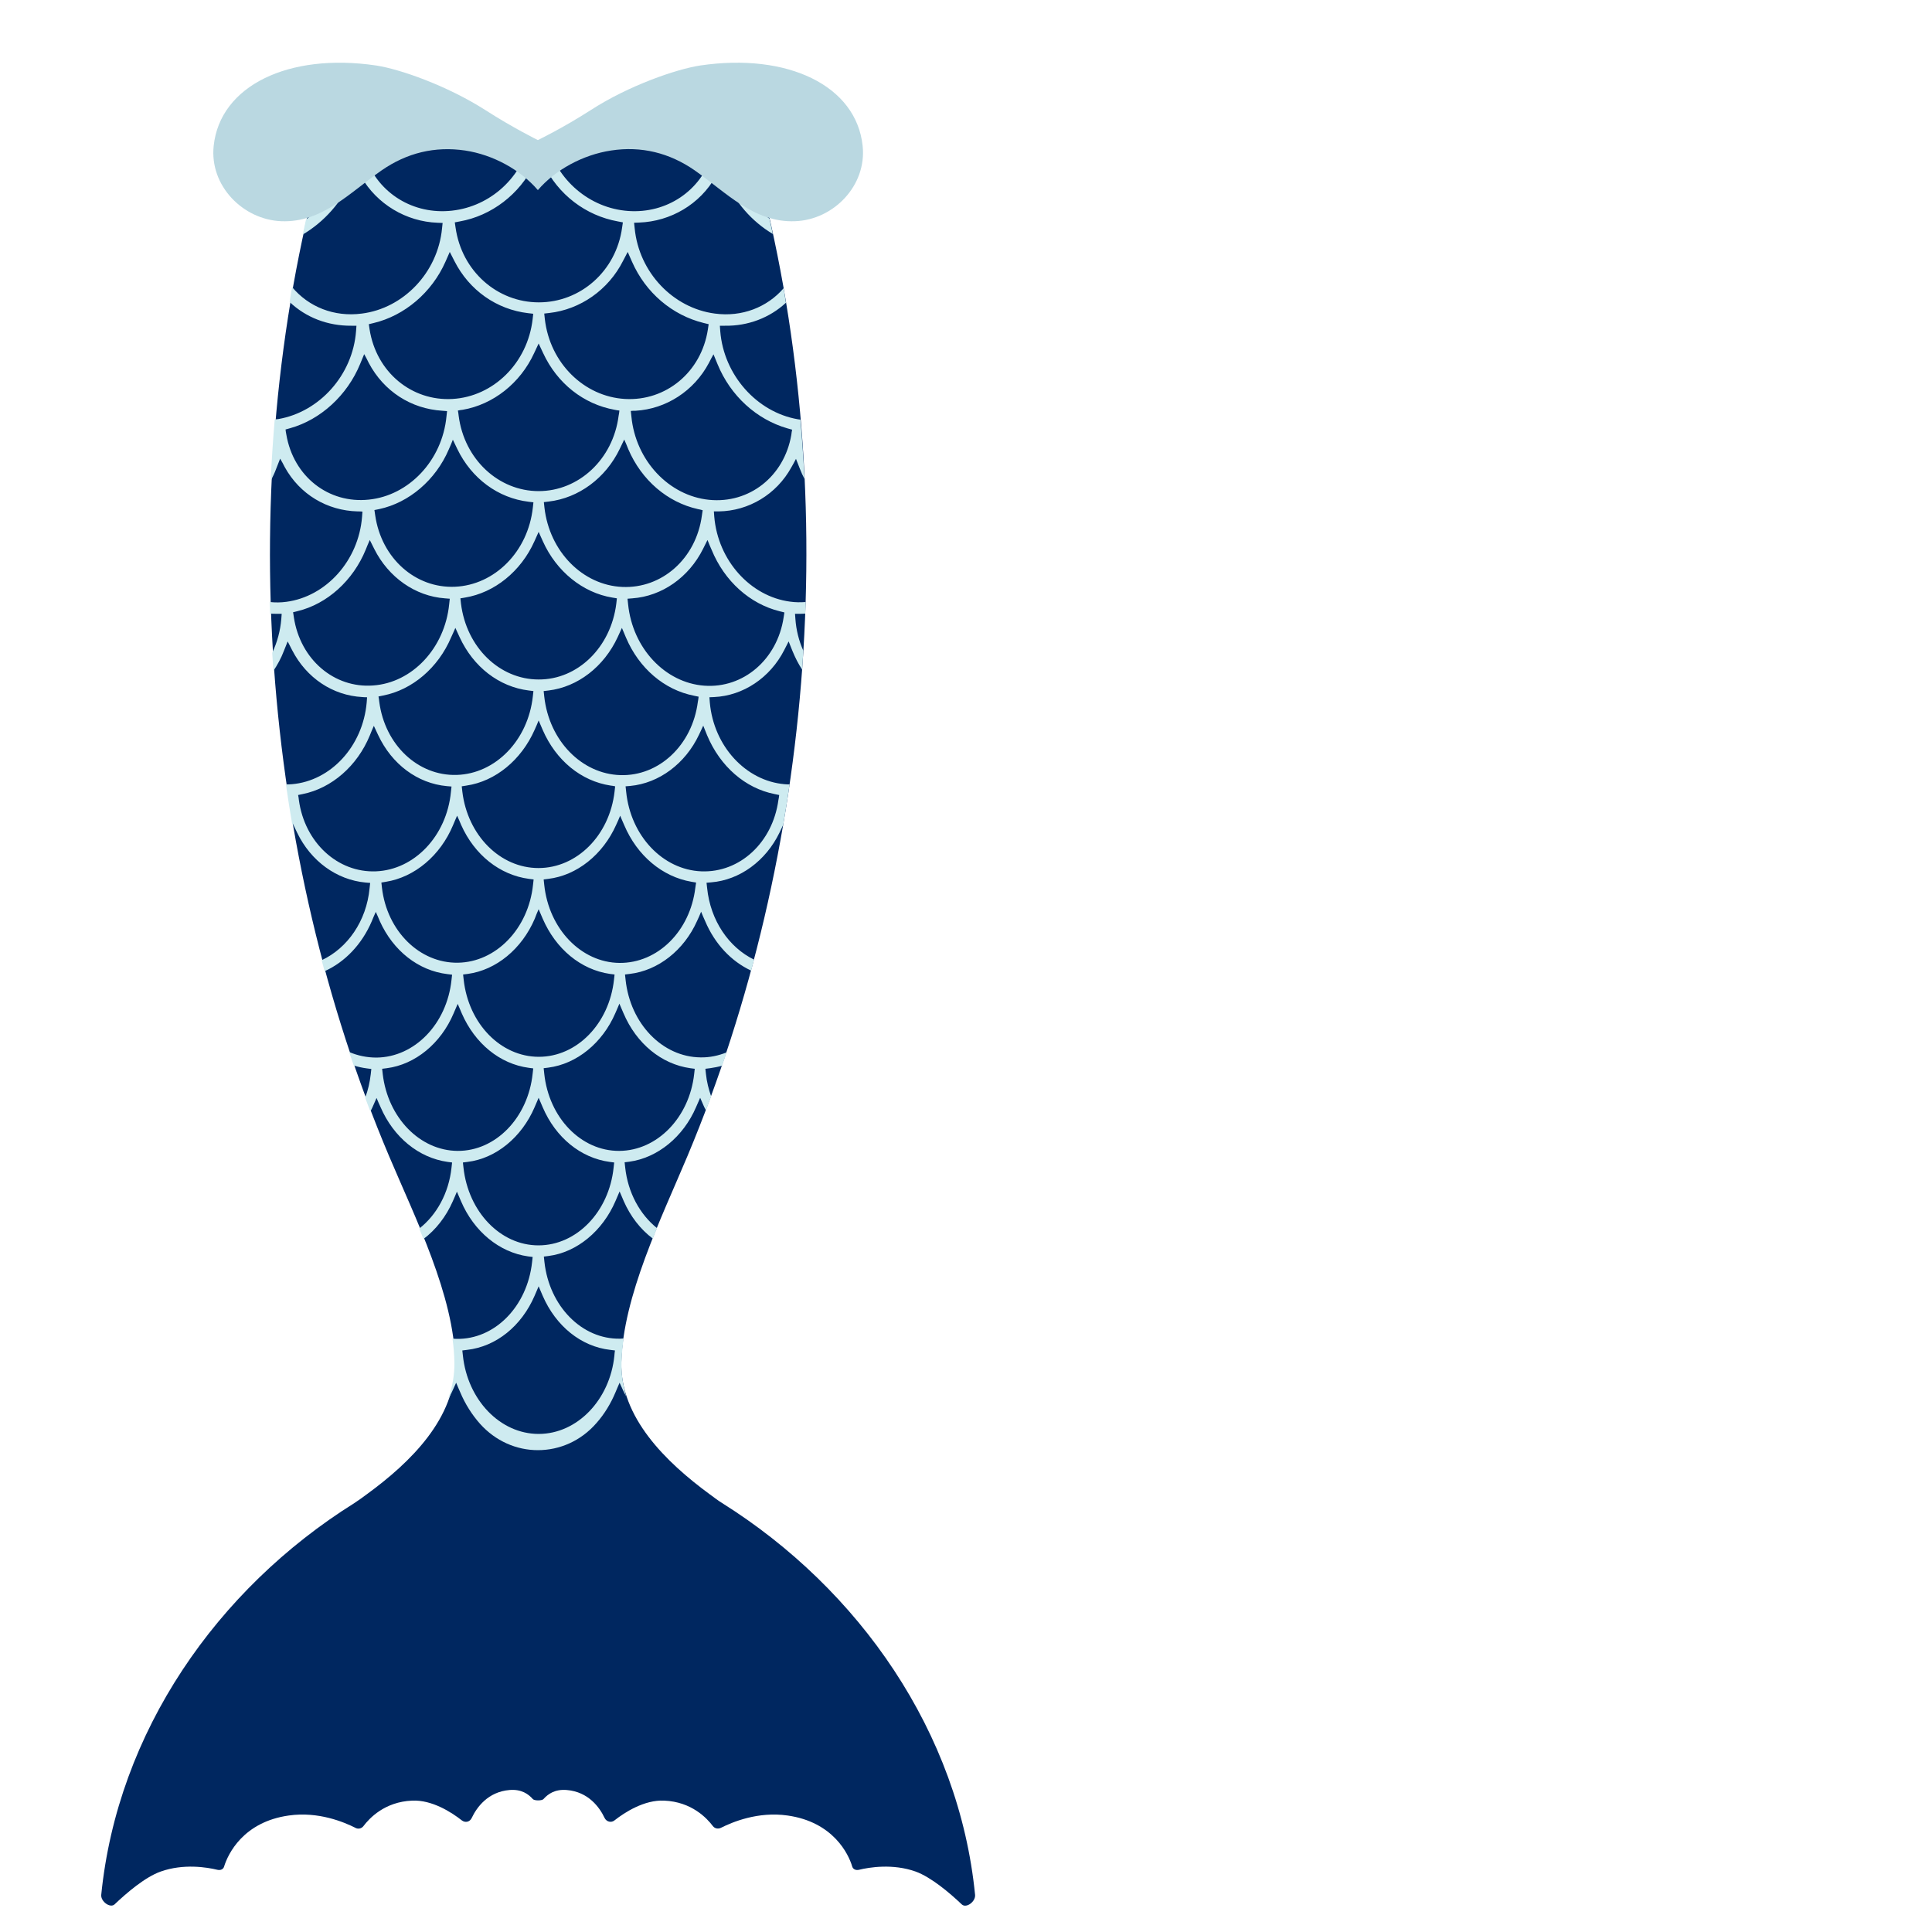
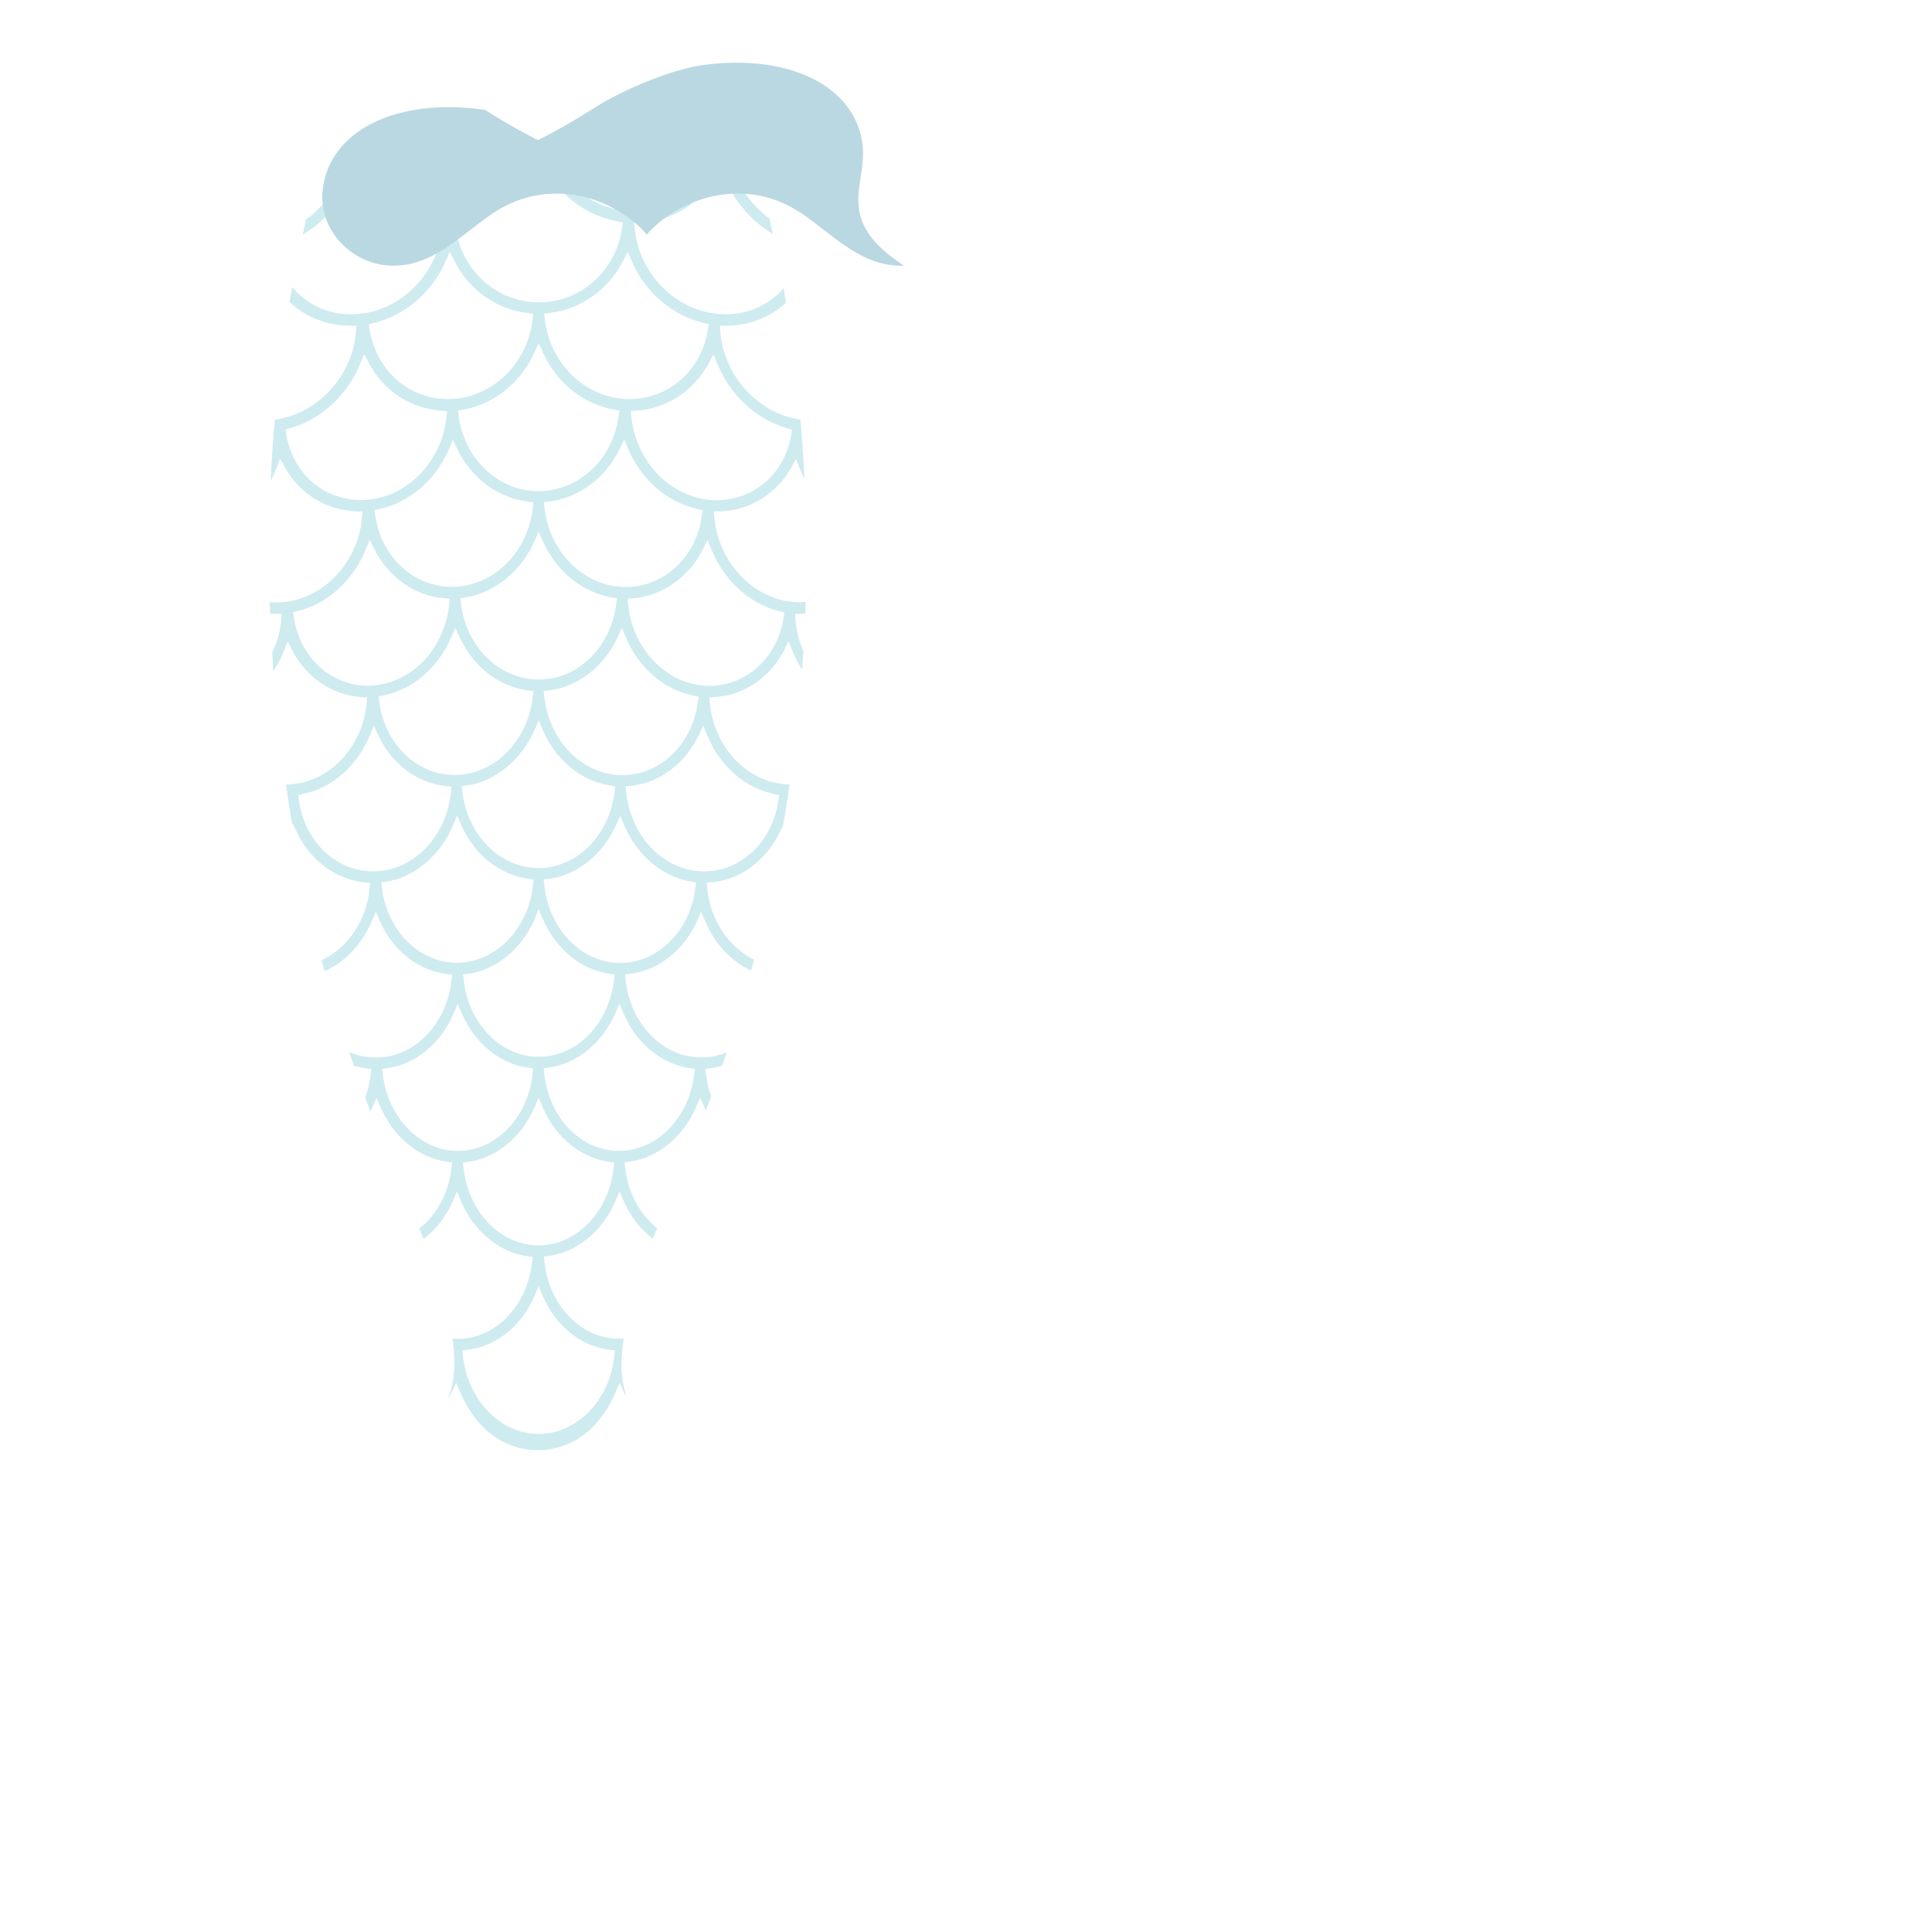
<svg xmlns="http://www.w3.org/2000/svg" version="1.1" id="Layer_1" x="0px" y="0px" width="1000px" height="1000px" viewBox="0 0 1000 1000" style="enable-background:new 0 0 1000 1000;" xml:space="preserve">
  <style type="text/css">
	.st0{fill:#002760;}
	.st1{fill:#CEEBF0;}
	.st2{fill:#BAD8E1;}
</style>
  <g>
    <g>
-       <path class="st0" d="M373.8,778c-2.3-1.4-4.4-3.1-6.5-4.6c-22.6-16.6-46.4-39.8-45.7-68.4c0.9-34.1,20.5-74,34.3-106.8    c65.9-157.2,80.7-346.5,35.3-513.8c-36.9-8.1-74.9-11.4-112.6-11.1c-37.7-0.8-75.7,3.5-112.6,11.1    c-45.4,167.2-30.9,357.2,35.3,513.8c13.7,32.4,33.8,72.6,34.3,106.8c0.4,29-23.1,51.9-45.7,68.4c-2,1.5-4.2,3.1-6.5,4.6    c-71.1,44.5-122.6,118.5-131,202.8c-0.3,3.4,4.6,7,6.9,4.9c6.3-6,15.9-14.2,23.9-17c11.8-4.2,24-2.2,29.3-0.9    c1.7,0.4,3.1-0.3,3.5-1.7c2-6.5,9.9-23.1,33.5-26.4c15.4-2.2,28.7,3.5,34.3,6.3c1.5,0.9,3.3,0.5,4.3-0.8    c3.1-4.1,11-12.6,25.2-13.2c10.3-0.5,20.5,6.1,25.7,10.2c1.8,1.4,4.2,0.9,5.2-1.3c2.5-5.3,8.3-13.5,19.6-14.4    c6.1-0.5,9.7,2.1,12,4.7c0.8,0.9,4.7,0.9,5.5,0c2.3-2.6,5.9-5.2,12-4.7c11.3,0.9,17.1,9.1,19.6,14.4c1,2.1,3.5,2.7,5.2,1.3    c5.2-4.1,15.4-10.7,25.7-10.2c14.2,0.6,22.1,9.1,25.2,13.2c1,1.3,2.8,1.6,4.3,0.8c5.6-2.8,18.9-8.5,34.3-6.3    c23.6,3.3,31.6,19.9,33.5,26.4c0.4,1.4,1.9,2.1,3.5,1.7c5.3-1.3,17.5-3.3,29.3,0.9c8,2.9,17.6,11,23.9,17c2.3,2.2,7.2-1.4,6.9-4.9    C496.4,896.6,444.8,822.6,373.8,778z" />
      <path class="st1" d="M321.7,705.1c0.1-4,0.5-8.1,1.1-12.3c-0.6,0-1.2,0.1-1.8,0.1c-19.8,0.4-36.7-16.8-39.2-39.7    c-0.1-1.1-0.2-1.7-0.3-2.8c0.9-0.1,1.4-0.2,2.4-0.3c14.7-1.9,28-12.9,34.7-28.5c0.8-2,1.3-2.9,2.1-4.9c0.8,1.9,1.3,2.9,2.1,4.9    c3.5,8,8.7,14.7,15.1,19.5c0.7-1.8,1.4-3.6,2.2-5.4c-8.9-7.1-15.1-18.4-16.5-31.4c-0.1-1.1-0.2-1.6-0.3-2.7    c0.9-0.1,1.4-0.2,2.4-0.3c14.7-2,28-12.9,34.6-28.3c0.8-1.9,1.3-2.9,2.1-4.8c0.8,1.9,1.3,2.9,2.1,4.8c0.3,0.6,0.6,1.1,0.9,1.7    c0.9-2.4,1.8-4.8,2.7-7.2c-1.3-3.7-2.3-7.6-2.7-11.6c-0.1-1.1-0.2-1.6-0.3-2.7c0.9-0.1,1.4-0.2,2.4-0.3c2.1-0.3,4.2-0.7,6.3-1.3    c0.8-2.3,1.5-4.6,2.3-6.9c-4.2,1.7-8.8,2.7-13.5,2.6c-19.7-0.2-36.4-17.4-38.8-40.2c-0.1-1.1-0.2-1.6-0.3-2.7    c0.9-0.1,1.4-0.2,2.4-0.3c14.7-1.7,28.1-12.2,34.9-27.4c0.9-1.9,1.3-2.9,2.1-4.8c0.8,2,1.2,2.9,2.1,4.9    c5,11.8,13.5,20.8,23.8,25.6c0.5-1.9,1-3.8,1.5-5.7c-13-6.3-22.6-20.2-24.3-37.1c-0.1-1.1-0.2-1.6-0.3-2.7c1-0.1,1.4-0.1,2.4-0.2    c14.8-1.2,28.3-11.1,35.4-25.8c0.8-1.6,1.2-2.5,1.9-4c1.2-7,2.3-13.9,3.3-20.9c-0.9,0-1.7,0-2.6-0.1c-20-1.7-36.7-19.6-38.7-42.3    c-0.1-1.1-0.1-1.6-0.2-2.7c1,0,1.5-0.1,2.4-0.1c15.1-0.7,29-10,36.3-24.3c0.9-1.8,1.4-2.7,2.3-4.5c0.8,2,1.2,3,2,5    c1.4,3.4,3,6.6,5,9.6c0.2-3.3,0.4-6.5,0.6-9.8c-2.3-5.1-3.7-10.7-4.1-16.4c-0.1-1.1-0.1-1.6-0.2-2.7c1,0,1.5,0,2.5,0    c0.9,0,1.9,0,2.8-0.1c0.1-2,0.2-4,0.2-6c-2.6,0.2-5.3,0.2-8.1-0.2c-20.4-2.7-37.3-21.2-39.2-44c-0.1-1.1-0.1-1.6-0.2-2.7    c1,0,1.5,0,2.5,0c15.5-0.2,29.9-8.8,37.6-22.8c1-1.8,1.5-2.6,2.4-4.4c0.8,2,1.2,3.1,2,5.1c0.7,1.8,1.5,3.6,2.4,5.3    c-0.5-10.3-1.2-20.5-2.1-30.7c-0.5-0.1-0.9-0.1-1.4-0.2c-21.1-3.7-38.3-22.8-40.1-45.6c-0.1-1.1-0.1-1.7-0.2-2.8c1,0,1.5,0,2.6,0    c11.9,0.2,23.2-4.1,31.6-11.9c-0.4-2.5-0.8-5-1.2-7.5c-8.5,9.8-21.5,15-35.6,13.1c-21.5-2.8-39.3-21.2-41.5-44.2    c-0.1-1.1-0.2-1.7-0.3-2.8c1.1,0,1.6-0.1,2.6-0.1c16.4-0.6,31.5-9.5,39.6-23.8c1-1.8,1.5-2.7,2.6-4.5c0.9,2.1,1.3,3.1,2.1,5.2    c5.1,12.4,14,22.5,24.9,29c-0.6-2.6-1.1-5.2-1.7-7.9c-10.2-7.6-17.8-18.9-20.5-31.6c-3.1-0.6-6.1-1.1-9.2-1.6    c-5.9,18.8-23.5,30.6-43.4,29.2c-20-1.4-37.1-16-42.1-35.9c-1.6,0-3.1,0-4.7,0c-1.4,0-2.8,0-4.2,0c-4.9,20-22,34.5-42.1,35.9    c-19.9,1.4-37.4-10.4-43.4-29.1c-3.1,0.5-6.2,1-9.3,1.6c-2.8,12.9-10.5,24.3-21,31.9c-0.6,2.6-1.1,5.2-1.7,7.8    c11.1-6.6,20.4-16.9,25.5-29.3c0.9-2.1,1.3-3.1,2.1-5.2c1,1.8,1.5,2.7,2.6,4.5c8.2,14.3,23.3,23.3,39.6,23.9    c1.1,0,1.6,0.1,2.6,0.1c-0.1,1.1-0.2,1.7-0.3,2.8c-2.2,23-20.1,41.4-41.5,44.1c-14.4,1.9-27.6-3.5-36.1-13.7    c-0.5,2.6-0.9,5.1-1.3,7.7c8.4,8,19.7,12.4,32,12.3c1,0,1.5,0,2.6,0c-0.1,1.1-0.1,1.6-0.2,2.7c-1.7,22.9-19,41.9-40.2,45.6    c-0.6,0.1-1.2,0.1-1.9,0.2c-0.9,10.5-1.6,21.1-2.1,31.7c1.1-2,2.1-4.1,2.9-6.3c0.8-2,1.2-3.1,2-5.1c1,1.7,1.5,2.6,2.4,4.4    c7.8,14.1,21.9,22.5,37.7,22.9c1,0,1.5,0,2.5,0.1c-0.1,1.1-0.1,1.6-0.2,2.7c-1.8,22.8-18.7,41.3-39.2,44c-2.9,0.4-5.8,0.4-8.6,0.1    c0.1,2,0.2,4,0.2,6c1.1,0.1,2.3,0.1,3.5,0.1c1,0,1.5,0,2.5,0c-0.1,1.1-0.1,1.6-0.2,2.7c-0.5,6.1-2.1,12-4.7,17.5    c0.2,3.1,0.4,6.3,0.6,9.4c2.1-3.2,4-6.6,5.4-10.3c0.8-2,1.2-3,2-5c0.9,1.8,1.4,2.7,2.3,4.5c7.4,14.4,21,23.5,36.4,24.3    c1,0.1,1.4,0.1,2.4,0.1c-0.1,1.1-0.1,1.6-0.2,2.7c-2,22.7-18.6,40.6-38.7,42.3c-1,0.1-2.1,0.1-3.1,0.1c1,7,2.1,14,3.3,21    c0.1-0.2,0.2-0.4,0.3-0.6c0.9,1.8,1.3,2.7,2.2,4.6c7.1,14.7,20.4,24.4,35.4,25.8c0.9,0.1,1.4,0.1,2.4,0.2    c-0.1,1.1-0.2,1.6-0.3,2.7c-1.6,17.1-11.5,31.1-24.8,37.3c0.5,1.9,1,3.8,1.5,5.7c10.5-4.7,19.3-13.9,24.4-25.8    c0.8-2,1.2-2.9,2.1-4.9c0.9,1.9,1.3,2.9,2.1,4.8c6.9,15.3,19.9,25.6,35,27.4c0.9,0.1,1.4,0.2,2.4,0.3c-0.1,1.1-0.2,1.6-0.3,2.7    c-2.4,22.8-19.1,40-38.8,40.2c-5,0-9.8-1-14.2-2.9c0.8,2.3,1.6,4.7,2.4,7c2.2,0.7,4.5,1.2,6.8,1.5c0.9,0.1,1.4,0.2,2.3,0.3    c-0.1,1.1-0.2,1.6-0.3,2.7c-0.5,4.2-1.4,8.3-2.9,12.2c0.9,2.4,1.8,4.7,2.7,7.1c0.4-0.8,0.8-1.5,1.1-2.2c0.8-1.9,1.3-2.9,2.1-4.8    c0.8,1.9,1.2,2.9,2.1,4.8c6.7,15.5,19.7,26.2,34.7,28.3c0.9,0.1,1.4,0.2,2.3,0.3c-0.1,1.1-0.2,1.6-0.3,2.7    c-1.4,13.1-7.7,24.5-16.7,31.5c0.7,1.8,1.5,3.6,2.2,5.4c6.4-4.8,11.7-11.6,15.2-19.6c0.8-1.9,1.3-2.9,2.1-4.9    c0.8,1.9,1.2,2.9,2.1,4.9c6.7,15.7,19.8,26.5,34.7,28.6c0.9,0.1,1.4,0.2,2.4,0.3c-0.1,1.1-0.2,1.6-0.3,2.7    c-2.5,22.9-19.3,40.1-39.2,39.7c-0.7,0-1.4-0.1-2-0.2c0.6,4.2,0.9,8.3,1,12.3c0.1,6.7-1.1,13-3.3,19.1c0.7-1.1,1.4-2.3,2-3.7    c0.9-1.9,1.3-2.9,2.2-4.8c0.8,2,1.3,3,2.1,4.9c2.6,6.2,6.2,11.8,10.3,16.4c8,8.9,18.8,13.6,29.9,13.6c11.3,0,22.3-4.8,30.3-14    c4-4.5,7.4-10,9.9-16c0.8-2,1.3-3,2.1-4.9c0.9,1.9,1.3,2.9,2.2,4.8c0.4,0.8,0.8,1.6,1.2,2.3C322.5,717.1,321.5,711.2,321.7,705.1z     M357.3,552.9c0.9,0.1,1.4,0.2,2.3,0.3c-0.1,1.1-0.2,1.6-0.3,2.7c-2.5,22.5-19.1,39.7-38.8,39.8c-19.7,0.1-36.4-17.1-38.8-40    c-0.1-1.1-0.2-1.7-0.3-2.8c0.9-0.1,1.4-0.2,2.4-0.3c14.7-1.9,28-12.7,34.7-28.2c0.8-1.9,1.3-2.9,2.1-4.9c0.8,2,1.3,2.9,2.1,4.9    C329.4,540.2,342.4,550.8,357.3,552.9z M283.9,357.4c15.1-1.8,28.7-12.3,35.8-27.6c0.9-1.9,1.3-2.9,2.2-4.8c0.8,2,1.3,3,2.1,5    c6.8,16,19.9,27.1,35.2,30.1c1,0.2,1.4,0.3,2.4,0.5c-0.1,1.1-0.2,1.6-0.4,2.7c-2.9,22.4-20.1,38.5-40.1,37.9    c-20-0.6-36.9-17.8-39.4-40.7c-0.1-1.1-0.2-1.7-0.3-2.8C282.5,357.6,283,357.5,283.9,357.4z M278.8,351.7    c-20.2,0-37.4-16.6-40.2-39.3c-0.1-1.1-0.2-1.6-0.3-2.7c1-0.2,1.5-0.2,2.4-0.4c15.2-2.5,28.9-13.5,35.9-29.1    c0.9-2,1.3-2.9,2.2-4.9c0.9,2,1.3,2.9,2.2,4.9c7,15.6,20.7,26.6,35.9,29.1c1,0.2,1.5,0.2,2.4,0.4c-0.1,1.1-0.2,1.6-0.3,2.7    C316.2,335.1,299,351.8,278.8,351.7z M322.1,303.8c-20.4-0.9-37.7-18.2-40.3-41.1c-0.1-1.1-0.2-1.7-0.3-2.8c1-0.1,1.5-0.2,2.5-0.3    c15.5-1.8,29.5-12.1,36.8-27.3c0.9-1.9,1.4-2.9,2.3-4.8c0.9,2,1.3,3,2.1,5c6.9,16.1,20.3,27.5,36,31c1,0.2,1.5,0.3,2.5,0.6    c-0.2,1.1-0.2,1.6-0.4,2.7C360.3,289.2,342.6,304.7,322.1,303.8z M320.2,215.2c-2.9,22.6-20.7,39-41.4,39    c-20.7,0-38.5-16.4-41.4-39c-0.1-1.1-0.2-1.6-0.4-2.7c1-0.2,1.5-0.3,2.5-0.4c15.7-2.7,29.8-13.7,37-29.4c0.9-2,1.4-2.9,2.3-4.9    c0.9,2,1.4,2.9,2.3,4.9c7.3,15.8,21,26.5,37,29.4c1,0.2,1.5,0.3,2.5,0.4C320.5,213.6,320.4,214.1,320.2,215.2z M273.6,259.7    c1,0.1,1.5,0.2,2.5,0.3c-0.1,1.1-0.2,1.6-0.3,2.7c-2.5,22.9-19.8,40.1-40.3,41c-20.4,0.9-38.1-14.7-41.3-37    c-0.2-1.1-0.2-1.6-0.4-2.7c1-0.2,1.5-0.3,2.5-0.5c15.4-3.3,29.2-15,36-30.9c0.9-2,1.3-3,2.1-5c0.9,1.9,1.4,2.9,2.3,4.8    C244.1,247.7,257.8,257.8,273.6,259.7z M235.7,325c0.9,1.9,1.3,2.9,2.2,4.8c7.1,15.4,20.4,25.7,35.8,27.6c1,0.1,1.4,0.2,2.4,0.3    c-0.1,1.1-0.2,1.6-0.3,2.7c-2.5,22.9-19.4,40.1-39.4,40.7c-20,0.6-37.2-15.5-40.1-37.9c-0.1-1.1-0.2-1.6-0.4-2.7    c1-0.2,1.4-0.3,2.4-0.5c15-2.9,28.5-14.3,35.2-30.1C234.4,328,234.8,327,235.7,325z M241.5,406.6c14.9-2.2,28.3-13.2,35.2-28.8    c0.9-2,1.3-2.9,2.1-4.9c0.9,2,1.3,3,2.1,4.9c6.9,15.9,20,26.5,35.1,28.8c1,0.1,1.4,0.2,2.4,0.4c-0.1,1.1-0.2,1.6-0.3,2.7    c-2.6,22.7-19.5,39.6-39.4,39.6c-19.8,0-36.7-16.9-39.4-39.6c-0.1-1.1-0.2-1.6-0.3-2.7C240.1,406.8,240.5,406.8,241.5,406.6z     M278.8,470.6c0.8,2,1.3,2.9,2.1,4.9c6.8,15.7,19.7,26.4,34.8,28.6c0.9,0.1,1.4,0.2,2.4,0.3c-0.1,1.1-0.2,1.6-0.3,2.7    c-2.5,22.8-19.2,39.9-38.9,39.9c-19.7,0-36.4-17.1-38.9-39.9c-0.1-1.1-0.2-1.6-0.3-2.7c0.9-0.1,1.4-0.2,2.4-0.3    c14.7-2,28-12.9,34.7-28.6C277.5,473.5,278,472.5,278.8,470.6z M359.9,459.5c-2.7,22.5-19.5,39.1-39.3,38.9    c-19.7-0.2-36.5-17.5-38.9-40.4c-0.1-1.1-0.2-1.7-0.3-2.8c1-0.1,1.4-0.2,2.4-0.3c14.8-1.8,28.2-12.5,35.1-27.9    c0.9-1.9,1.3-2.9,2.1-4.8c0.8,2,1.3,3,2.1,4.9c6.7,15.8,19.7,26.7,34.8,29.3c0.9,0.2,1.4,0.2,2.4,0.4    C360.1,457.9,360.1,458.4,359.9,459.5z M400.9,411c1,0.2,1.4,0.3,2.4,0.5c-0.1,1.1-0.2,1.6-0.4,2.6c-3,22-20,37.7-39.9,36.9    s-36.6-18.3-38.9-41.2c-0.1-1.1-0.2-1.7-0.3-2.8c1-0.1,1.4-0.1,2.4-0.2c14.9-1.4,28.5-11.5,35.6-26.5c0.9-1.9,1.3-2.8,2.2-4.7    c0.8,2,1.2,3,2,5C372.8,396.8,385.8,408,400.9,411z M403.6,316.4c1,0.2,1.5,0.4,2.4,0.6c-0.2,1.1-0.2,1.6-0.4,2.6    c-3.3,21.8-20.9,36.8-41.1,35.3c-20.2-1.5-37.1-19.3-39.4-42.2c-0.1-1.1-0.2-1.7-0.3-2.8c1-0.1,1.5-0.1,2.5-0.2    c15.3-1.1,29.2-10.8,36.6-25.6c0.9-1.8,1.4-2.8,2.3-4.6c0.8,2,1.2,3,2.1,5C375,300.9,388.2,312.6,403.6,316.4z M369.3,183.4    c0.8,2,1.3,3.1,2.1,5.1c6.7,16.4,20.2,28.6,36.1,33.2c1,0.3,1.5,0.4,2.5,0.7c-0.2,1-0.3,1.6-0.4,2.6    c-3.7,21.7-21.9,35.8-42.6,33.7c-20.7-2.1-38-20.2-40.2-43.2c-0.1-1.1-0.2-1.7-0.3-2.8c1-0.1,1.5-0.1,2.5-0.1    c15.7-0.9,30.2-10.2,37.9-24.7C367.8,186.1,368.3,185.2,369.3,183.4z M324.9,130.4c0.9,2,1.3,3,2.2,5    c7.1,16.2,20.9,27.8,37.2,31.8c1,0.2,1.5,0.4,2.5,0.6c-0.2,1.1-0.2,1.6-0.4,2.7c-3.4,22.2-21.8,37.2-42.9,36    c-21.1-1.2-38.9-18.5-41.5-41.4c-0.1-1.1-0.2-1.7-0.3-2.8c1-0.1,1.5-0.2,2.6-0.3c16-1.8,30.6-11.9,38.2-27    C323.4,133.3,323.9,132.3,324.9,130.4z M238,114.6c16.3-2.9,31-14,38.5-29.6c0.9-2,1.4-2.9,2.4-4.9c0.9,2,1.4,2.9,2.4,4.9    c7.6,15.8,21.9,26.6,38.5,29.6c1,0.2,1.6,0.3,2.6,0.5c-0.2,1.1-0.2,1.6-0.4,2.7c-3.1,22.6-21.6,38.7-43.1,38.7    c-21.5,0-39.9-16.1-43.1-38.7c-0.2-1.1-0.2-1.6-0.4-2.7C236.4,114.9,236.9,114.8,238,114.6z M193.4,167.2    c15.9-3.8,30.1-15.7,37.2-31.8c0.9-2,1.3-3,2.2-5c1,1.9,1.4,2.8,2.4,4.7c7.7,15.2,21.9,25.1,38.2,27c1,0.1,1.5,0.2,2.6,0.3    c-0.1,1.1-0.2,1.6-0.3,2.7c-2.6,22.9-20.4,40.2-41.5,41.4c-21.1,1.2-39.4-13.8-42.9-36c-0.2-1.1-0.2-1.6-0.4-2.7    C191.8,167.6,192.3,167.5,193.4,167.2z M148.2,224.9c-0.2-1-0.3-1.6-0.4-2.6c1-0.3,1.5-0.4,2.5-0.7c15.6-4.4,29.4-16.9,36.1-33.2    c0.8-2,1.3-3.1,2.1-5.1c1,1.8,1.5,2.7,2.4,4.6c7.8,14.7,21.9,23.7,38,24.7c1,0.1,1.5,0.1,2.5,0.2c-0.1,1.1-0.2,1.6-0.3,2.7    c-2.2,22.9-19.5,41-40.2,43.1C170.1,260.8,151.9,246.7,148.2,224.9z M152.1,319.5c-0.2-1.1-0.2-1.6-0.4-2.6c1-0.2,1.5-0.4,2.4-0.6    c15.2-3.7,28.6-15.7,35.2-31.8c0.8-2,1.2-3,2.1-5c0.9,1.8,1.4,2.8,2.3,4.6c7.4,14.8,21.3,24.5,36.6,25.6c1,0.1,1.5,0.1,2.5,0.2    c-0.1,1.1-0.2,1.7-0.3,2.8c-2.3,22.9-19.2,40.7-39.4,42.1C173,356.3,155.4,341.4,152.1,319.5z M194.6,451    c-19.8,0.8-36.9-14.9-39.9-36.9c-0.1-1.1-0.2-1.6-0.4-2.6c1-0.2,1.4-0.3,2.4-0.5c14.9-3,28.2-14.5,34.7-30.3c0.8-2,1.2-3,2.1-5    c0.9,1.9,1.3,2.8,2.2,4.7c7.1,15.2,20.4,25.1,35.6,26.5c1,0.1,1.4,0.1,2.4,0.2c-0.1,1.1-0.2,1.7-0.3,2.8    C231.2,432.7,214.5,450.2,194.6,451z M197.7,459.5c-0.1-1.1-0.2-1.6-0.3-2.7c1-0.2,1.4-0.2,2.4-0.4c14.8-2.4,28.1-13.5,34.7-29.3    c0.8-2,1.3-3,2.1-4.9c0.9,1.9,1.3,2.9,2.1,4.8c6.9,15.5,20,25.9,35.1,27.9c0.9,0.1,1.4,0.2,2.4,0.3c-0.1,1.1-0.2,1.6-0.3,2.7    c-2.4,22.9-19.2,40.1-38.9,40.4C217.2,498.6,200.3,481.9,197.7,459.5z M236.9,595.7c-19.6-0.1-36.2-17.3-38.8-39.8    c-0.1-1.1-0.2-1.6-0.3-2.7c1-0.1,1.4-0.2,2.4-0.3c14.7-1.9,28-12.8,34.6-28.4c0.8-2,1.3-2.9,2.1-4.9c0.8,1.9,1.3,2.9,2.1,4.9    c6.8,15.6,19.7,26.2,34.7,28.2c0.9,0.1,1.4,0.2,2.3,0.3c-0.1,1.1-0.2,1.6-0.3,2.7C273.3,578.5,256.6,595.8,236.9,595.7z     M239.9,604.4c-0.1-1.1-0.2-1.6-0.3-2.7c0.9-0.1,1.4-0.2,2.4-0.3c14.7-1.8,28-12.7,34.7-28.3c0.8-2,1.3-2.9,2.1-4.9    c0.8,2,1.3,2.9,2.1,4.9c6.7,15.7,19.7,26.3,34.7,28.3c0.9,0.1,1.4,0.2,2.3,0.3c-0.1,1.1-0.2,1.6-0.3,2.7    c-2.4,22.8-19.1,40.2-38.9,40.2C259,644.6,242.4,627.2,239.9,604.4z M318,701.7c-2.3,22.8-19.2,40.5-39.2,40.5    c-20,0-36.8-17.7-39.2-40.5c-0.1-1.1-0.2-1.6-0.3-2.7c0.9-0.1,1.4-0.2,2.4-0.3c15.1-1.7,28.2-12.3,35-28c0.8-2,1.3-2.9,2.1-4.9    c0.8,2,1.3,2.9,2.1,4.9c6.8,15.7,19.9,26.3,35,28c0.9,0.1,1.4,0.2,2.4,0.3C318.1,700.1,318.1,700.7,318,701.7z" />
    </g>
-     <path class="st2" d="M446.5,75.5c-3.3-31.2-38.8-48.3-84.1-41.6c-12.4,1.9-37,10.4-56.5,23c-14.8,9.5-27.5,15.6-27.5,15.6   s-12.5-6.1-27.3-15.6c-19.6-12.5-43.9-21.1-56.4-23c-45.4-6.7-80.8,10.5-84.1,41.6c-2.2,20.6,15.1,38.2,35,39   c21.2,0.8,35.3-14.7,51.9-26.3c13.1-9.1,27.6-12.6,43.2-10.3c14.6,2.2,28.7,10,37.7,20.5c9-10.5,23.3-18.3,37.9-20.5   c15.6-2.4,30.2,1.2,43.3,10.3c16.5,11.6,30.7,27.1,51.9,26.3C431.4,113.8,448.7,96.1,446.5,75.5z" />
+     <path class="st2" d="M446.5,75.5c-3.3-31.2-38.8-48.3-84.1-41.6c-12.4,1.9-37,10.4-56.5,23c-14.8,9.5-27.5,15.6-27.5,15.6   s-12.5-6.1-27.3-15.6c-45.4-6.7-80.8,10.5-84.1,41.6c-2.2,20.6,15.1,38.2,35,39   c21.2,0.8,35.3-14.7,51.9-26.3c13.1-9.1,27.6-12.6,43.2-10.3c14.6,2.2,28.7,10,37.7,20.5c9-10.5,23.3-18.3,37.9-20.5   c15.6-2.4,30.2,1.2,43.3,10.3c16.5,11.6,30.7,27.1,51.9,26.3C431.4,113.8,448.7,96.1,446.5,75.5z" />
  </g>
</svg>